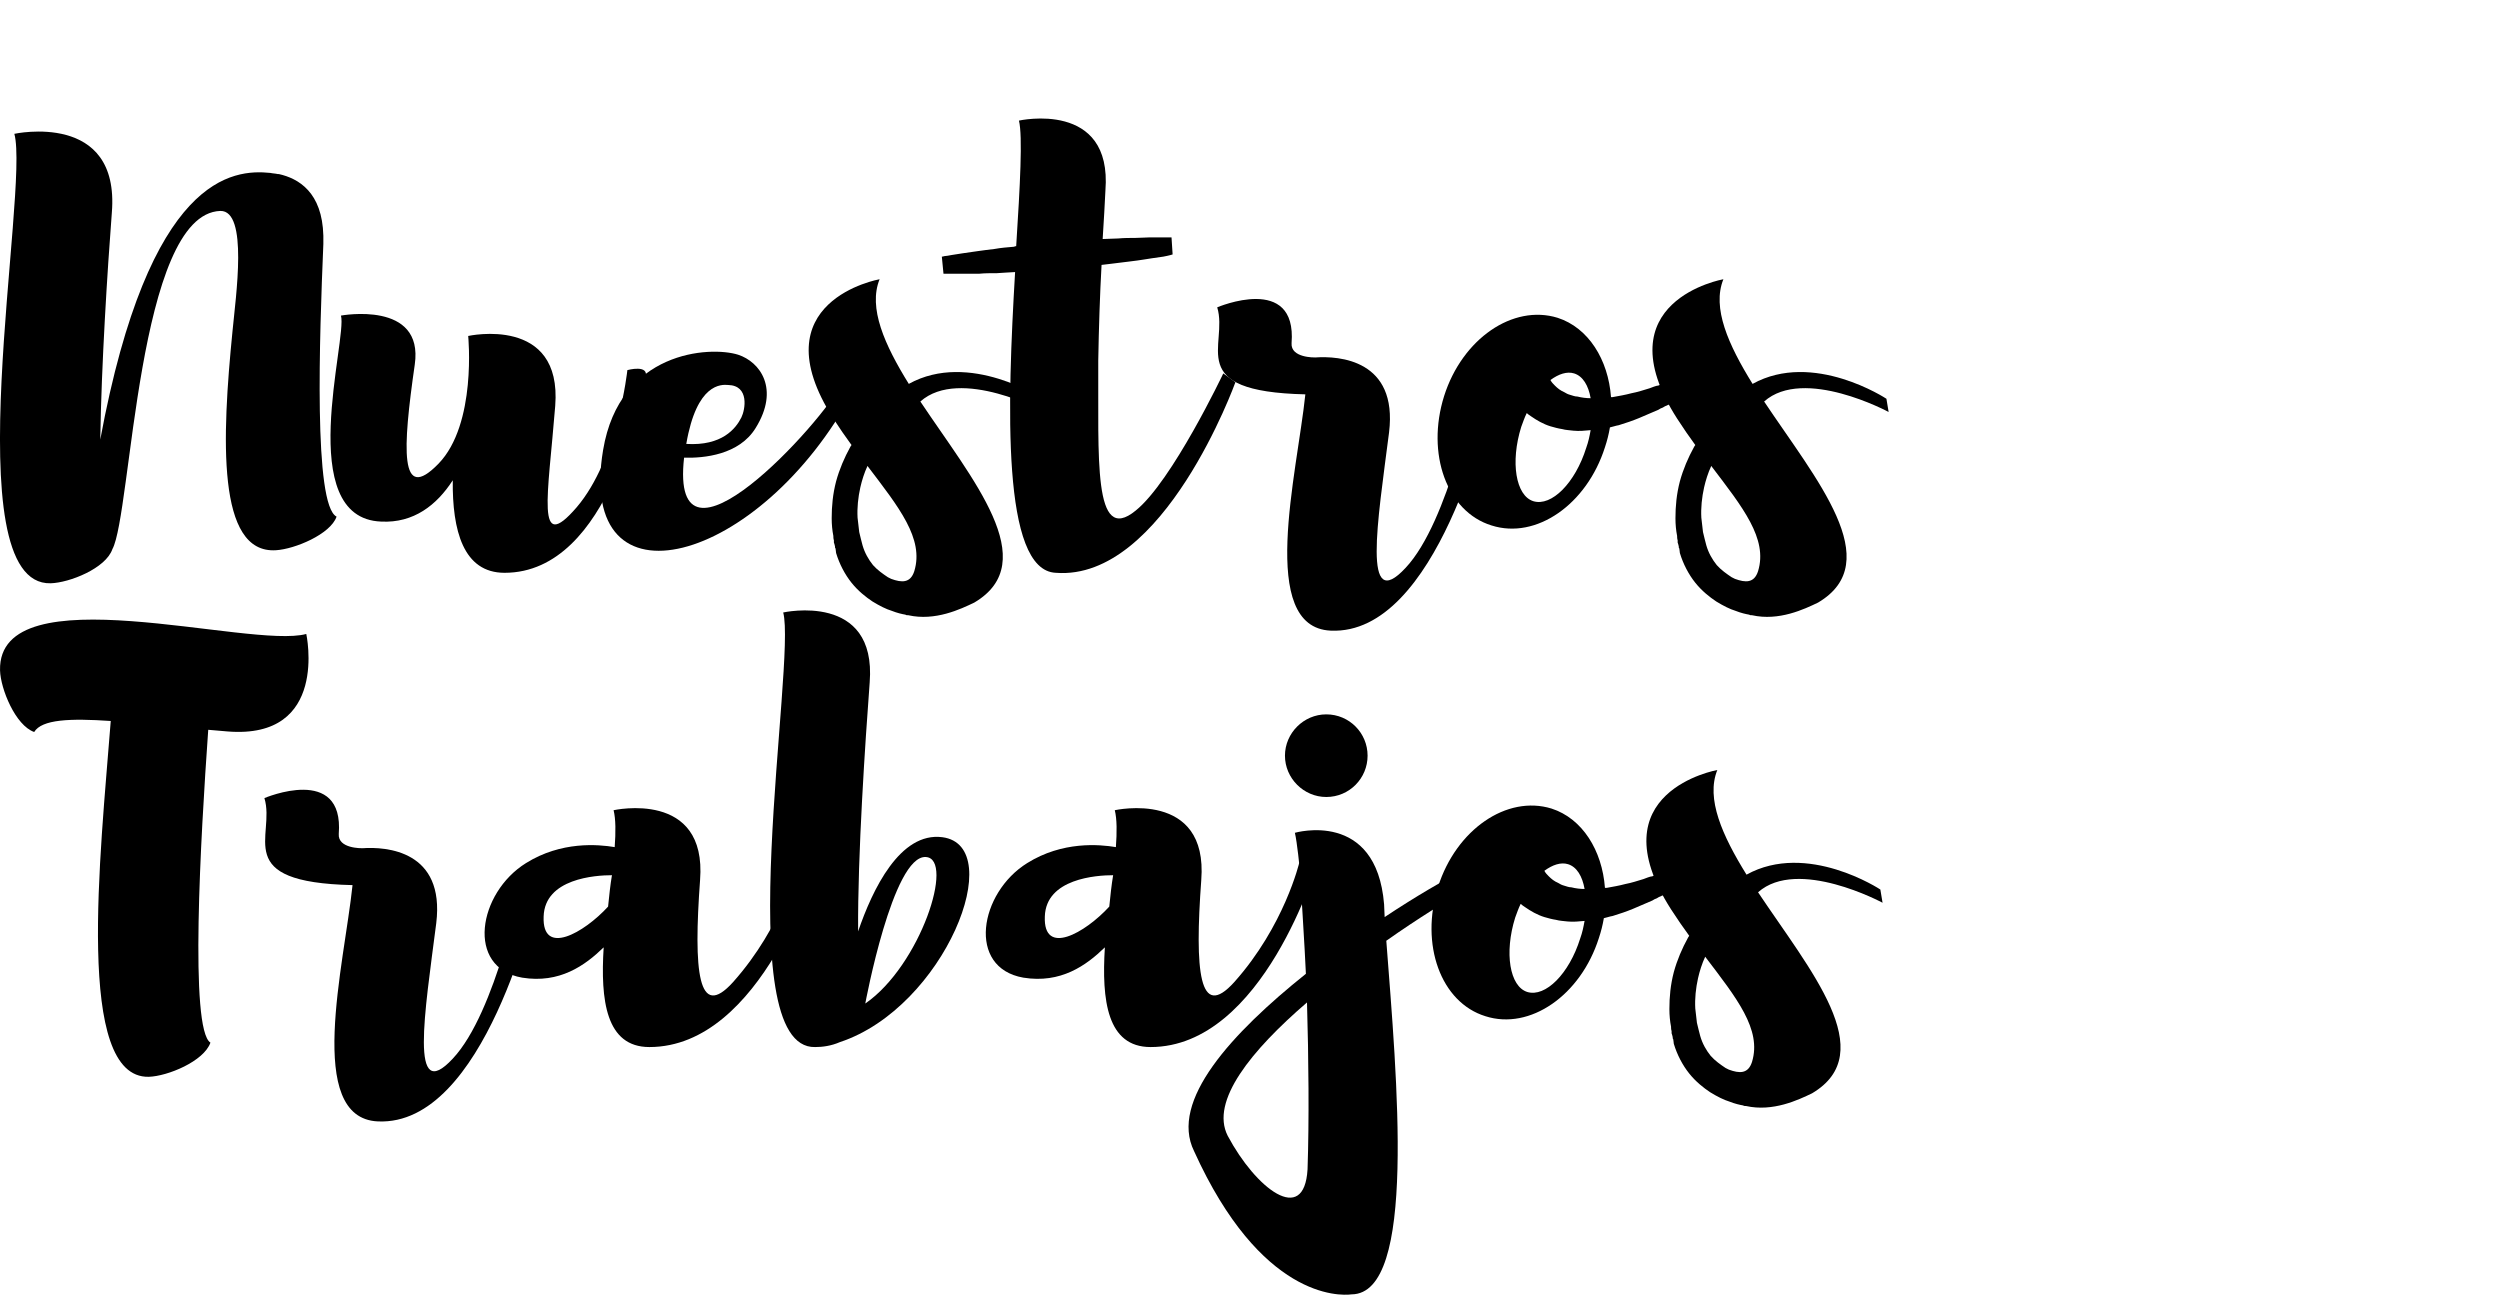
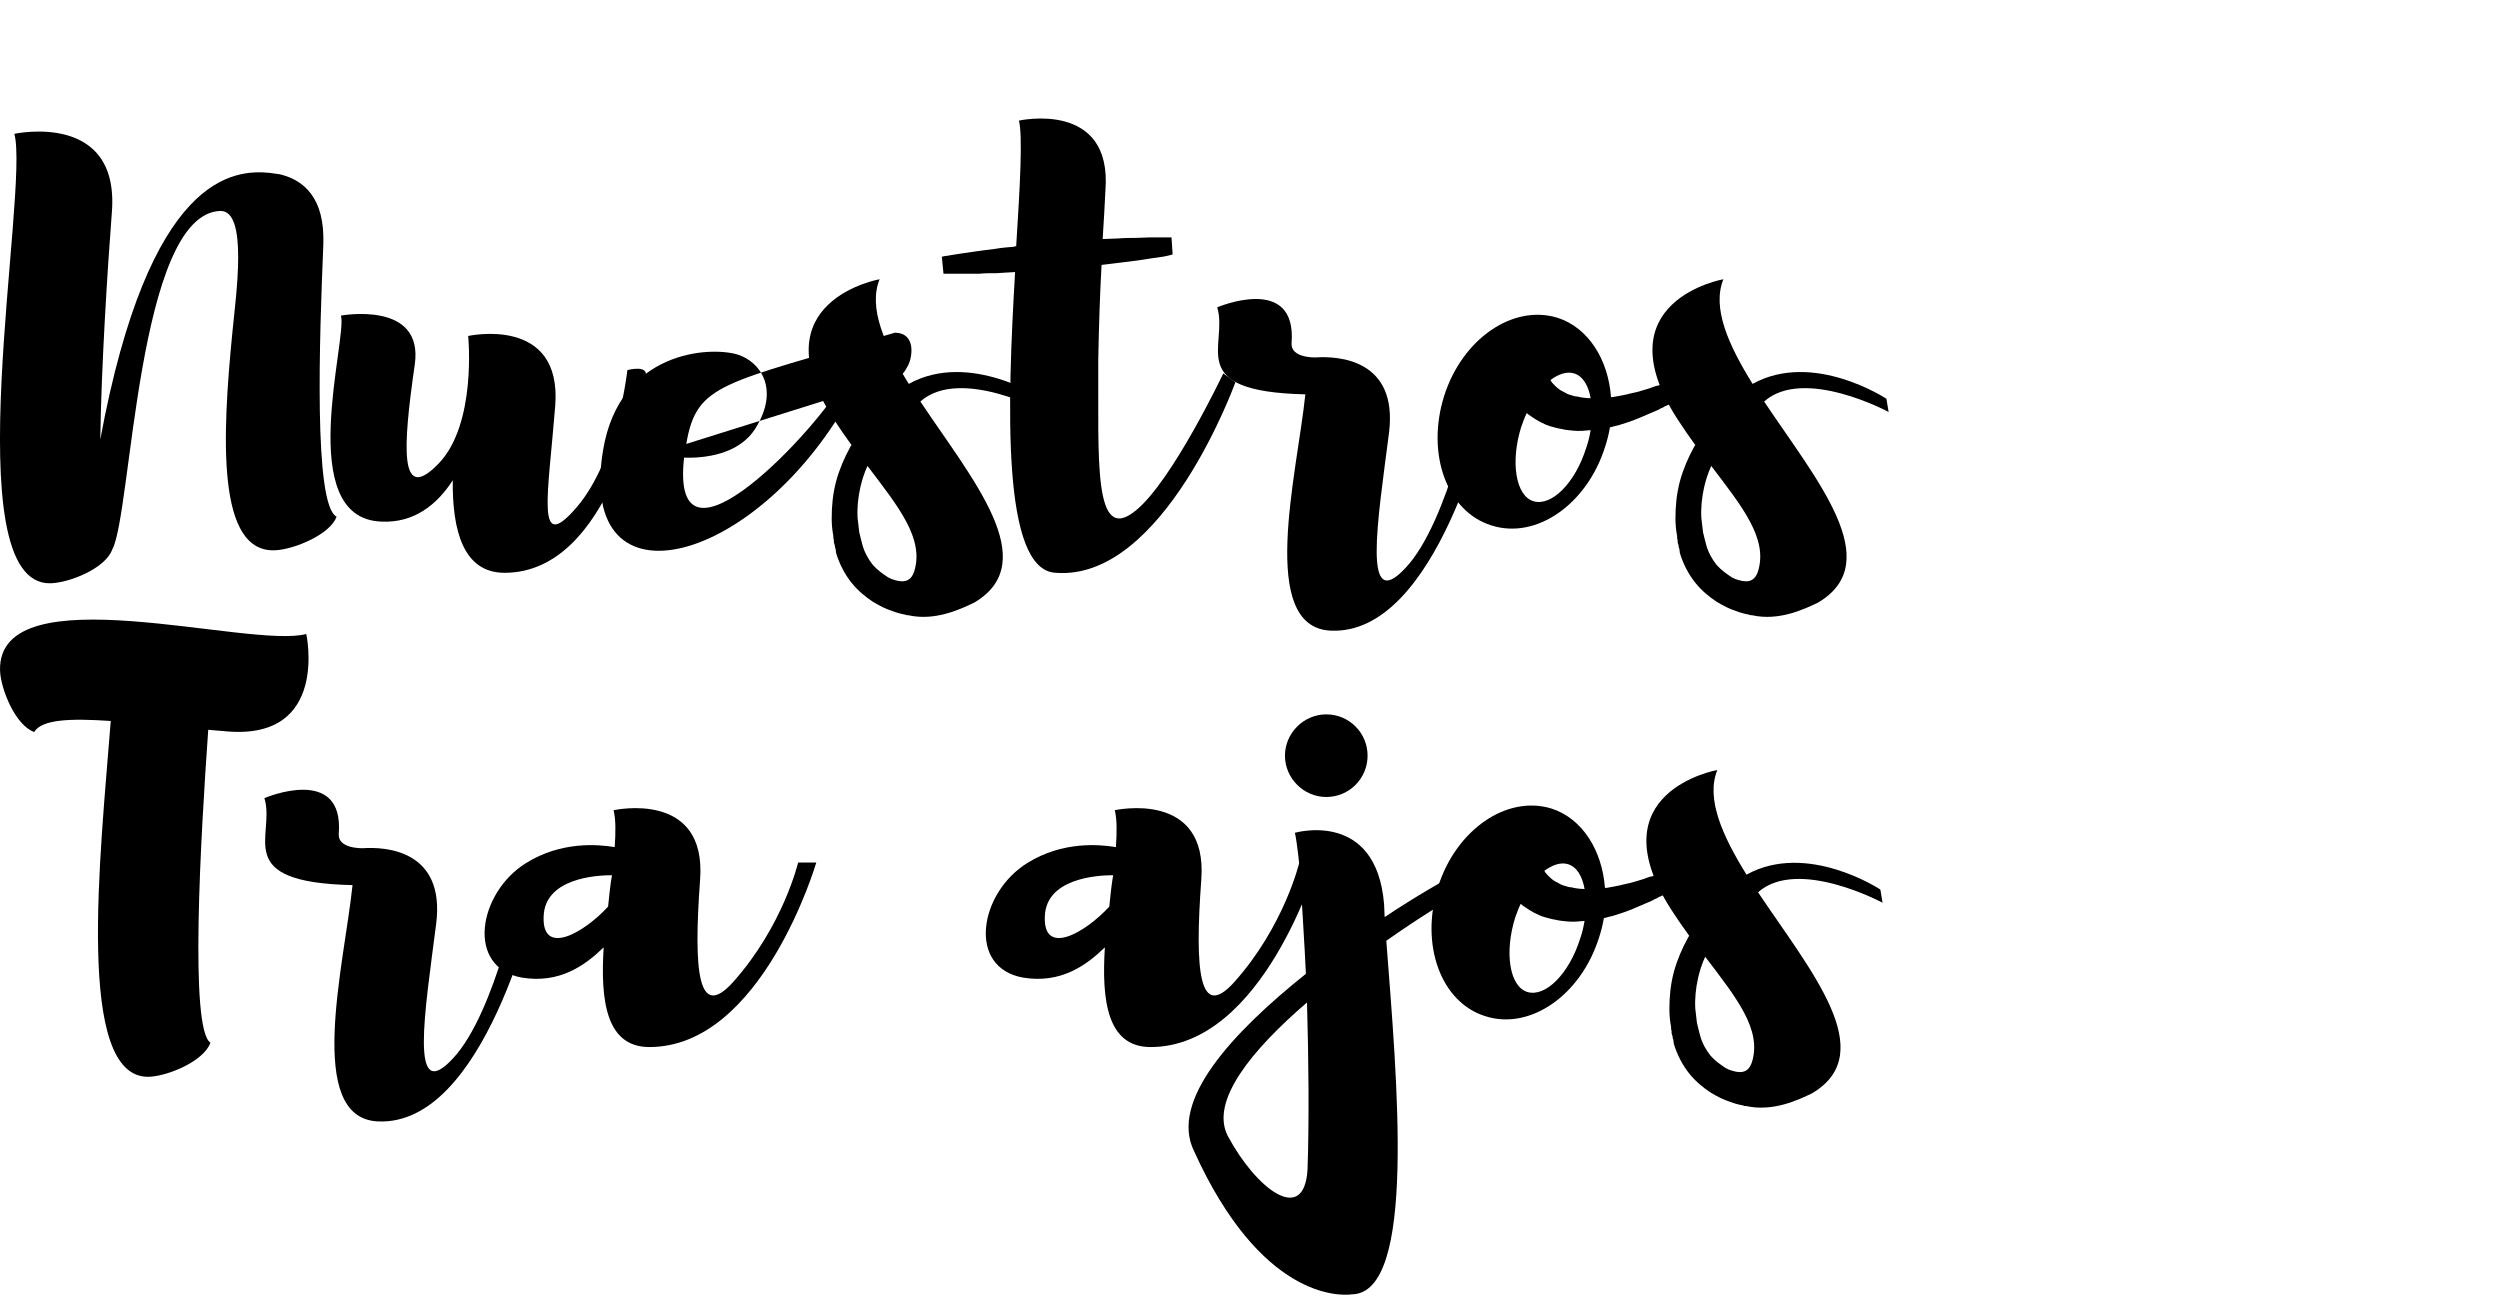
<svg xmlns="http://www.w3.org/2000/svg" version="1.1" x="0px" y="0px" width="570.614px" height="296.311px" viewBox="0 0 570.614 296.311" style="enable-background:new 0 0 570.614 296.311;" xml:space="preserve">
  <style type="text/css">
	.st0{fill:none;}
	.st1{font-family:'Brusher-Regular';}
	.st2{font-size:125.712px;}
	.st3{letter-spacing:-1;}
	.st4{letter-spacing:-13;}
</style>
  <defs>
</defs>
  <g>
    <rect x="0.008" y="25.845" class="st0" width="570.606" height="240.958" />
    <path d="M76.821,117.917c-1.383,4.023-9.554,7.418-13.829,7.669c-13.578,0.88-12.32-25.771-9.932-49.909   c0.754-8.046,3.646-27.658-2.766-27.532c-18.983,0.629-20.24,69.145-24.64,77.19c-1.509,4.399-9.806,7.669-14.081,7.794   c-22.377,0.629-4.777-89.762-8.297-102.585c0,0,24.138-5.28,22.252,17.978c-1.006,13.074-2.389,34.824-2.64,51.796   C34.077,39.973,53.186,38.59,61.735,39.47c0.503,0.126,1.131,0.126,1.634,0.252h0.251c4.526,1.006,9.932,4.148,10.183,14.08   c0,0.126,0,0.251,0,0.377v0.252c0,0,0,0,0,0.125v1.132C72.924,76.934,71.541,115.277,76.821,117.917z" />
    <path d="M147.343,86.111c-0.88,3.143-7.794,44.629-32.184,44.629c-9.429,0-11.943-9.68-11.817-21.12   c-3.646,5.657-8.926,9.806-16.343,9.429c-19.989-0.754-7.668-41.738-9.177-47.019c0,0,18.983-3.52,16.846,11.189   c-2.766,19.234-3.52,31.807,5.406,22.629c8.8-9.052,6.789-29.166,6.789-29.166s21.498-4.777,19.863,15.966   s-4.526,34.069,4.903,23.132c9.429-11.063,11.566-31.304,11.566-31.304S148.223,83.094,147.343,86.111z" />
-     <path d="M194.733,89.38c-21.246,39.601-63.361,50.915-57.076,13.326c3.771-22.63,24.389-23.761,30.801-21.749   c5.029,1.634,9.555,7.794,4.023,16.72c-3.771,6.16-11.817,6.915-16.343,6.789c-3.394,30.298,31.681-8.046,36.081-17.098   L194.733,89.38z M156.641,101.323c8.172,0.502,11.314-3.521,12.572-6.035c0.88-1.76,1.886-7.291-3.017-7.417   C164.687,87.745,159.03,87.368,156.641,101.323z" />
+     <path d="M194.733,89.38c-21.246,39.601-63.361,50.915-57.076,13.326c3.771-22.63,24.389-23.761,30.801-21.749   c5.029,1.634,9.555,7.794,4.023,16.72c-3.771,6.16-11.817,6.915-16.343,6.789c-3.394,30.298,31.681-8.046,36.081-17.098   L194.733,89.38z c8.172,0.502,11.314-3.521,12.572-6.035c0.88-1.76,1.886-7.291-3.017-7.417   C164.687,87.745,159.03,87.368,156.641,101.323z" />
    <path d="M210.067,91.643c11.817,17.727,28.035,36.584,12.32,45.887c-3.143,1.509-8.926,4.274-15.086,2.892h-0.126   c-0.125,0-0.377,0-0.502-0.126c-0.754-0.126-1.886-0.377-3.143-0.88c-1.257-0.377-2.766-1.132-4.4-2.137   c-1.508-1.006-3.269-2.389-4.777-4.274c-1.509-1.886-2.766-4.274-3.521-6.789c0-0.377-0.125-0.754-0.125-1.006l-0.125-0.251v-0.252   l-0.126-0.503l-0.125-0.377v-0.503c-0.126-0.377-0.126-0.754-0.126-1.006c-0.251-1.257-0.377-2.64-0.377-4.022   c0-2.766,0.251-5.532,1.005-8.424c0.754-2.766,1.886-5.405,3.269-7.92l0.251-0.377c-1.383-1.886-2.766-3.897-4.149-6.034   c-17.223-26.903,10.56-31.807,10.56-31.807c-2.64,6.537,1.132,14.96,6.663,23.886c13.829-7.668,30.549,3.395,30.549,3.395   l0.503,3.018C238.479,94.031,219.119,83.597,210.067,91.643z M202.65,131.746l0.754,0.377c2.389,0.881,4.4,1.006,5.28-1.76   c2.263-7.417-3.52-14.583-10.686-24.012c-0.754,1.634-1.257,3.269-1.634,4.903c-0.503,2.263-0.754,4.651-0.628,6.914l0.377,3.269   c0.251,1.006,0.503,2.138,0.754,3.018c0.503,1.76,1.383,3.269,2.389,4.525C200.262,130.112,201.519,130.992,202.65,131.746z" />
    <path d="M281.978,87.242c0,0-16.343,45.384-40.984,43.498c-12.446-0.503-11.063-38.595-9.303-68.642   c-1.509,0.126-2.892,0.126-4.149,0.252c-1.383,0-2.766,0-4.023,0.126h-5.909c-0.754,0-1.383,0-1.76,0h-0.503l-0.377-3.897   c0,0,0.251,0,0.629-0.126c0.377,0,0.88-0.126,1.634-0.251c1.383-0.252,3.394-0.503,5.909-0.88c1.131-0.126,2.514-0.378,3.897-0.503   c1.383-0.252,2.892-0.378,4.4-0.503c0.251-0.126,0.377-0.126,0.503-0.126c0.88-13.829,1.508-25.144,0.628-28.664   c0,0,21.372-4.776,19.738,15.967c-0.126,3.017-0.377,6.914-0.629,11.062c1.131,0,2.389-0.125,3.52-0.125   c1.383-0.126,2.64-0.126,3.897-0.126s2.389-0.126,3.395-0.126h2.64c1.383,0,2.263,0,2.263,0l0.251,3.897   c0,0-0.754,0.251-2.137,0.503l-2.64,0.377c-1.006,0.126-2.137,0.377-3.269,0.503c-1.257,0.126-2.64,0.377-4.023,0.503   c-1.257,0.126-2.766,0.377-4.149,0.503c-0.377,6.789-0.628,14.457-0.754,21.875c0.126,22-1.257,42.24,8.549,34.194   c8.297-6.663,19.989-31.303,19.989-31.303L281.978,87.242z" />
    <path d="M340.558,91.014c-1.006,3.018-12.446,54.059-36.835,52.927c-16.721-0.754-7.669-35.829-5.783-53.933   c-27.909-0.628-17.475-11.188-20.115-19.863c0,0,18.229-7.794,16.972,8.172c-0.251,3.395,5.28,3.269,5.406,3.269   c5.406-0.377,18.857,0.503,16.846,17.098c-2.64,20.618-6.16,41.612,3.771,30.927c9.932-10.561,15.715-40.481,15.715-40.481   S341.563,87.997,340.558,91.014z" />
    <path d="M392.475,85.231c0,0-0.629,0.502-1.76,1.257c-0.252,0.251-0.629,0.377-1.006,0.629l-1.132,0.754   c-0.377,0.251-0.88,0.503-1.257,0.754l-1.509,1.006c-0.503,0.252-1.132,0.503-1.634,0.88c-0.503,0.378-1.132,0.629-1.761,1.006   l-0.88,0.503c-0.251,0.126-0.377,0.126-0.503,0.252c-0.126,0.125-0.377,0.125-0.503,0.251c-0.377,0.126-0.628,0.252-1.006,0.503   c-0.377,0.126-0.628,0.252-1.006,0.503l-4.399,1.886c-1.509,0.629-3.018,1.132-4.651,1.635c-0.755,0.125-1.383,0.377-2.012,0.502   c-0.252,1.509-0.629,3.018-1.132,4.526c-4.148,13.074-15.714,21.12-25.897,17.852c-10.183-3.143-14.96-16.343-10.812-29.543   c4.148-13.075,15.714-20.995,25.897-17.853c7.04,2.264,11.566,9.555,12.194,18.104h0.378c1.383-0.251,2.891-0.503,4.273-0.88   c1.384-0.251,2.892-0.754,4.149-1.132l1.006-0.377c0.377-0.126,0.754-0.251,1.005-0.251c0.252-0.126,0.378-0.126,0.503-0.252   l0.503-0.126c0.252-0.125,0.629-0.251,0.881-0.377l1.886-0.754c0.502-0.126,1.131-0.377,1.634-0.629   c0.503-0.251,1.006-0.503,1.509-0.628c0.503-0.252,1.006-0.503,1.383-0.629c0.377-0.252,0.88-0.377,1.132-0.629l1.131-0.377   c1.132-0.629,1.886-1.006,1.886-1.006L392.475,85.231z M362.052,102.203c0.502-1.383,0.754-2.641,1.005-4.023   c-1.257,0.126-2.64,0.252-3.897,0.126c-0.88-0.126-1.76-0.126-2.64-0.377c-0.88-0.126-1.76-0.378-2.64-0.629   c-1.634-0.503-3.143-1.383-4.4-2.263c-0.377-0.252-0.754-0.503-1.006-0.755c-0.503,1.006-0.88,2.138-1.257,3.144   c-2.514,8.046-1.257,15.715,2.766,16.972C354.131,115.654,359.537,110.249,362.052,102.203z M353.88,86.739   c0.251,0.503,0.628,0.88,1.006,1.258c0.628,0.628,1.257,1.131,2.137,1.509c0.377,0.251,0.88,0.502,1.383,0.628   s1.006,0.377,1.634,0.377c1.006,0.252,2.012,0.378,3.017,0.378c-0.503-2.892-1.76-5.029-3.771-5.657   C357.651,84.729,355.766,85.356,353.88,86.739z" />
    <path d="M402.655,91.643c11.817,17.727,28.035,36.584,12.32,45.887c-3.143,1.509-8.926,4.274-15.086,2.892h-0.126   c-0.126,0-0.377,0-0.503-0.126c-0.754-0.126-1.886-0.377-3.143-0.88c-1.257-0.377-2.766-1.132-4.4-2.137   c-1.509-1.006-3.269-2.389-4.777-4.274s-2.766-4.274-3.52-6.789c0-0.377-0.126-0.754-0.126-1.006l-0.126-0.251v-0.252l-0.125-0.503   l-0.126-0.377v-0.503c-0.126-0.377-0.126-0.754-0.126-1.006c-0.251-1.257-0.377-2.64-0.377-4.022c0-2.766,0.251-5.532,1.006-8.424   c0.754-2.766,1.886-5.405,3.269-7.92l0.251-0.377c-1.383-1.886-2.766-3.897-4.148-6.034   c-17.223-26.903,10.561-31.807,10.561-31.807c-2.641,6.537,1.131,14.96,6.663,23.886c13.828-7.668,30.549,3.395,30.549,3.395   l0.503,3.018C431.067,94.031,411.707,83.597,402.655,91.643z M395.238,131.746l0.754,0.377c2.389,0.881,4.4,1.006,5.28-1.76   c2.263-7.417-3.521-14.583-10.686-24.012c-0.755,1.634-1.258,3.269-1.635,4.903c-0.503,2.263-0.754,4.651-0.629,6.914l0.378,3.269   c0.251,1.006,0.503,2.138,0.754,3.018c0.503,1.76,1.383,3.269,2.389,4.525C392.849,130.112,394.106,130.992,395.238,131.746z" />
    <path d="M51.929,166.95l-4.4-0.378c-1.76,24.893-4.274,68.391,0.503,71.407c-1.509,4.274-9.806,7.669-14.08,7.795   c-16.846,0.377-11.063-50.412-8.675-81.213c-9.303-0.629-15.714-0.378-17.475,2.514c-4.274-1.509-7.669-9.806-7.794-14.08   c-0.503-22.378,57.076-4.777,69.899-8.297C69.907,144.698,75.187,168.836,51.929,166.95z" />
    <path d="M123.082,203.03c-1.006,3.018-12.446,54.059-36.835,52.927c-16.721-0.754-7.669-35.829-5.783-53.933   c-27.909-0.628-17.475-11.188-20.115-19.863c0,0,18.229-7.794,16.972,8.172c-0.251,3.395,5.28,3.269,5.406,3.269   c5.406-0.377,18.858,0.503,16.846,17.098c-2.64,20.618-6.16,41.612,3.771,30.927c9.932-10.561,15.715-40.481,15.715-40.481   S124.087,200.014,123.082,203.03z" />
    <path d="M186.313,196.87c0,0-12.32,42.115-38.092,42.115c-9.932,0-11.189-10.686-10.435-22.755   c-4.274,4.149-10.057,8.298-18.606,6.915c-12.949-2.263-10.058-19.36,0.88-26.149c8.046-5.028,16.469-4.274,20.241-3.646   c0.251-3.395,0.251-6.412-0.251-8.423c0,0,21.372-4.777,19.737,15.966c-1.508,20.743-0.503,32.184,7.543,23.258   c11.44-12.823,14.835-27.281,14.835-27.281H186.313z M138.792,206.928c0.251-2.515,0.503-4.903,0.88-7.166   c-3.771,0-15.337,0.755-15.589,9.429C123.707,218.368,133.261,212.962,138.792,206.928z" />
-     <path d="M191.715,237.854c-2.012,0.88-4.023,1.131-5.658,1.131c-19.863,0.503-4.274-87.876-7.292-99.19   c0,0,21.372-4.777,19.738,15.966c-1.006,13.452-2.766,39.476-2.64,56.824c3.269-9.555,9.555-22.755,19.235-21.497   C230.184,193.099,215.601,229.934,191.715,237.854z M211.327,195.613c-7.543-0.503-13.829,33.44-13.829,33.44   C210.069,220.38,217.99,195.99,211.327,195.613z" />
    <path d="M300.708,196.87c0,0-12.32,42.115-38.092,42.115c-9.932,0-11.189-10.686-10.435-22.755   c-4.274,4.149-10.057,8.298-18.606,6.915c-12.949-2.263-10.058-19.36,0.88-26.149c8.046-5.028,16.469-4.274,20.241-3.646   c0.251-3.395,0.251-6.412-0.251-8.423c0,0,21.372-4.777,19.737,15.966c-1.508,20.743-0.503,32.184,7.543,23.258   c11.44-12.823,14.835-27.281,14.835-27.281H300.708z M253.188,206.928c0.251-2.515,0.503-4.903,0.88-7.166   c-3.771,0-15.337,0.755-15.589,9.429C238.102,218.368,247.656,212.962,253.188,206.928z" />
    <path d="M316.418,214.723c2.389,31.429,7.04,80.584-7.92,80.71c-2.891,0.377-20.743,0.88-35.955-32.687   c-5.657-11.44,8.549-26.903,25.521-40.48c-0.126-3.771-1.383-23.761-1.383-23.761s-0.628-6.412-1.131-8.423   c0,0,18.606-5.406,20.366,16.343c0,1.006,0.126,1.886,0.126,2.892c14.206-9.429,24.515-14.08,24.515-14.08l1.509,3.771   C342.065,199.008,330.876,204.539,316.418,214.723z M298.315,228.803c-12.697,10.938-22.126,22.503-18.103,30.424   c6.412,12.068,17.475,20.617,18.229,7.668C298.818,255.832,298.692,241.5,298.315,228.803z M293.287,172.481   c0-5.154,4.274-9.429,9.429-9.429c5.28,0,9.429,4.274,9.429,9.429s-4.148,9.429-9.429,9.429   C297.561,181.91,293.287,177.636,293.287,172.481z" />
    <path d="M391.09,197.248c0,0-0.629,0.502-1.76,1.257c-0.252,0.251-0.629,0.377-1.006,0.629l-1.132,0.754   c-0.377,0.251-0.88,0.503-1.257,0.754l-1.509,1.006c-0.503,0.252-1.132,0.503-1.634,0.88c-0.503,0.378-1.132,0.629-1.761,1.006   l-0.88,0.503c-0.251,0.126-0.377,0.126-0.503,0.252c-0.126,0.125-0.377,0.125-0.503,0.251c-0.377,0.126-0.628,0.252-1.006,0.503   c-0.377,0.126-0.628,0.252-1.006,0.503l-4.399,1.886c-1.509,0.629-3.018,1.132-4.651,1.635c-0.755,0.125-1.383,0.377-2.012,0.503   c-0.251,1.508-0.629,3.017-1.132,4.525c-4.148,13.074-15.714,21.12-25.897,17.852c-10.183-3.143-14.96-16.343-10.812-29.543   c4.148-13.075,15.714-20.995,25.897-17.853c7.04,2.264,11.566,9.555,12.195,18.104h0.377c1.383-0.251,2.891-0.503,4.273-0.88   c1.384-0.252,2.892-0.754,4.149-1.132l1.006-0.377c0.377-0.126,0.754-0.251,1.005-0.251c0.252-0.126,0.378-0.126,0.503-0.252   l0.503-0.126c0.252-0.125,0.629-0.251,0.881-0.377l1.886-0.754c0.502-0.126,1.131-0.377,1.634-0.629   c0.503-0.251,1.006-0.503,1.509-0.628c0.503-0.252,1.006-0.503,1.383-0.629c0.377-0.252,0.88-0.377,1.132-0.629l1.131-0.377   c1.132-0.629,1.886-1.006,1.886-1.006L391.09,197.248z M360.667,214.22c0.502-1.383,0.754-2.641,1.005-4.023   c-1.257,0.126-2.64,0.252-3.897,0.126c-0.88-0.126-1.76-0.126-2.64-0.377c-0.88-0.126-1.76-0.377-2.64-0.629   c-1.634-0.503-3.143-1.383-4.4-2.263c-0.377-0.252-0.754-0.503-1.006-0.755c-0.503,1.006-0.88,2.138-1.257,3.144   c-2.514,8.046-1.257,15.715,2.766,16.972C352.747,227.671,358.152,222.266,360.667,214.22z M352.495,198.756   c0.251,0.503,0.628,0.88,1.006,1.258c0.628,0.628,1.257,1.131,2.137,1.508c0.377,0.252,0.88,0.503,1.383,0.629   s1.006,0.377,1.634,0.377c1.006,0.252,2.012,0.378,3.017,0.378c-0.503-2.892-1.76-5.029-3.771-5.657   C356.267,196.745,354.381,197.373,352.495,198.756z" />
    <path d="M401.271,203.659c11.817,17.727,28.035,36.584,12.32,45.887c-3.143,1.509-8.926,4.274-15.086,2.892h-0.126   c-0.126,0-0.377,0-0.503-0.126c-0.754-0.126-1.886-0.377-3.143-0.88c-1.257-0.377-2.766-1.132-4.4-2.137   c-1.509-1.006-3.269-2.389-4.777-4.274s-2.766-4.274-3.52-6.789c0-0.377-0.126-0.754-0.126-1.006l-0.126-0.251v-0.252l-0.125-0.503   l-0.126-0.377v-0.503c-0.126-0.377-0.126-0.754-0.126-1.006c-0.251-1.257-0.377-2.64-0.377-4.022c0-2.766,0.251-5.532,1.006-8.424   c0.754-2.766,1.886-5.405,3.269-7.92l0.251-0.377c-1.383-1.886-2.766-3.897-4.148-6.034   c-17.223-26.903,10.561-31.807,10.561-31.807c-2.641,6.537,1.131,14.96,6.663,23.886c13.828-7.668,30.549,3.395,30.549,3.395   l0.503,3.018C429.683,206.048,410.323,195.613,401.271,203.659z M393.854,243.763l0.754,0.377c2.389,0.881,4.4,1.006,5.28-1.76   c2.263-7.417-3.521-14.583-10.686-24.012c-0.755,1.634-1.258,3.269-1.635,4.903c-0.503,2.263-0.754,4.651-0.629,6.914l0.378,3.269   c0.251,1.006,0.502,2.138,0.754,3.018c0.503,1.76,1.383,3.269,2.389,4.525C391.465,242.129,392.722,243.009,393.854,243.763z" />
  </g>
</svg>